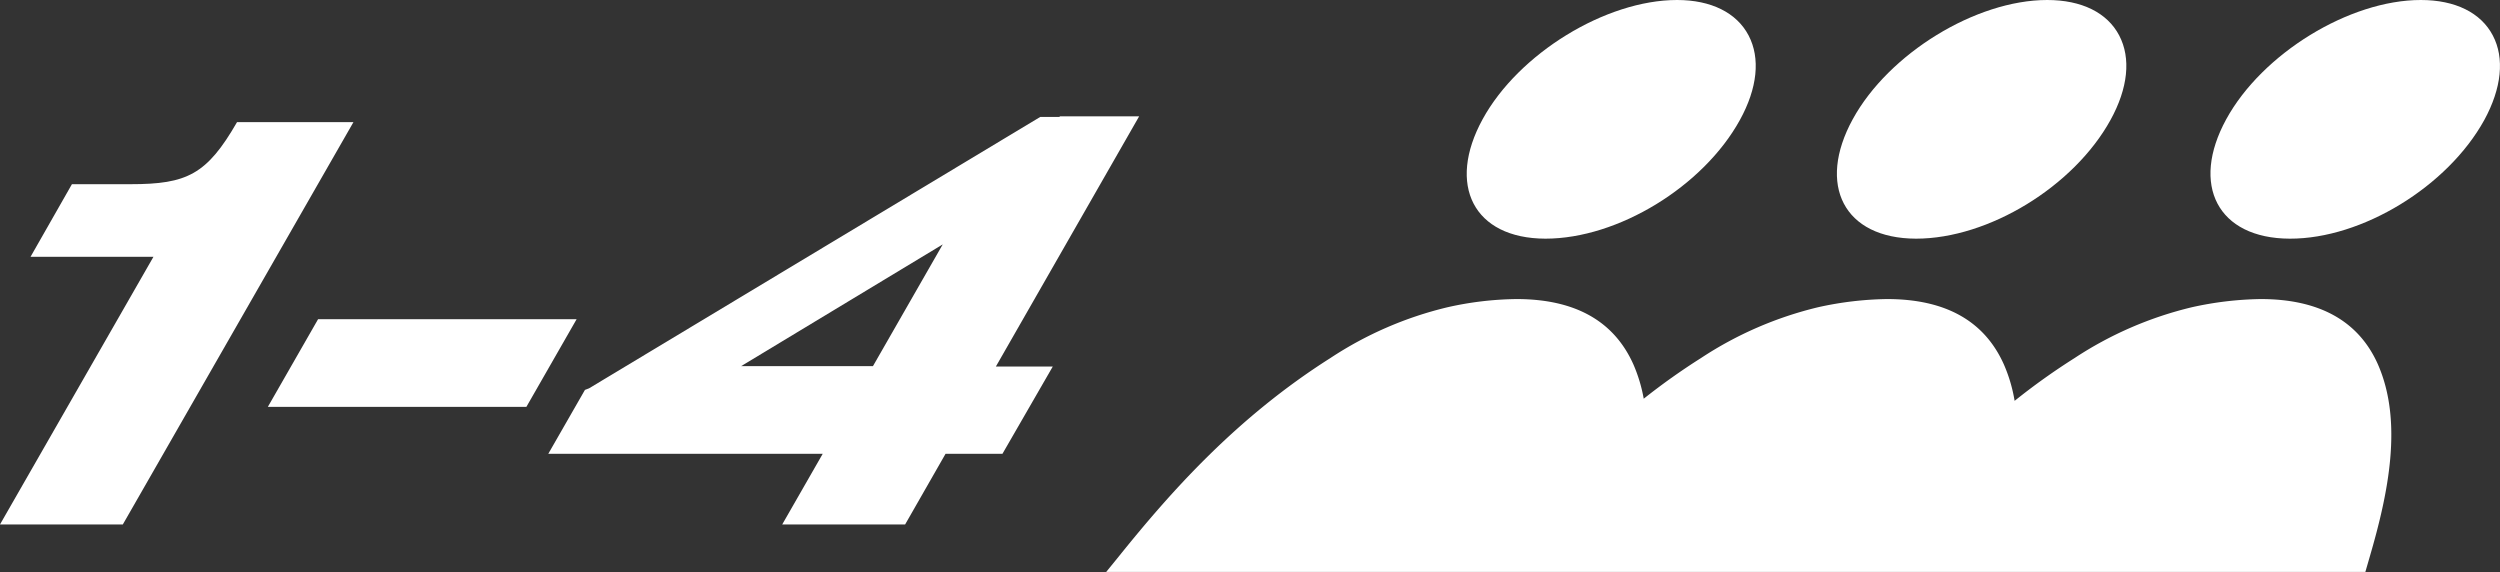
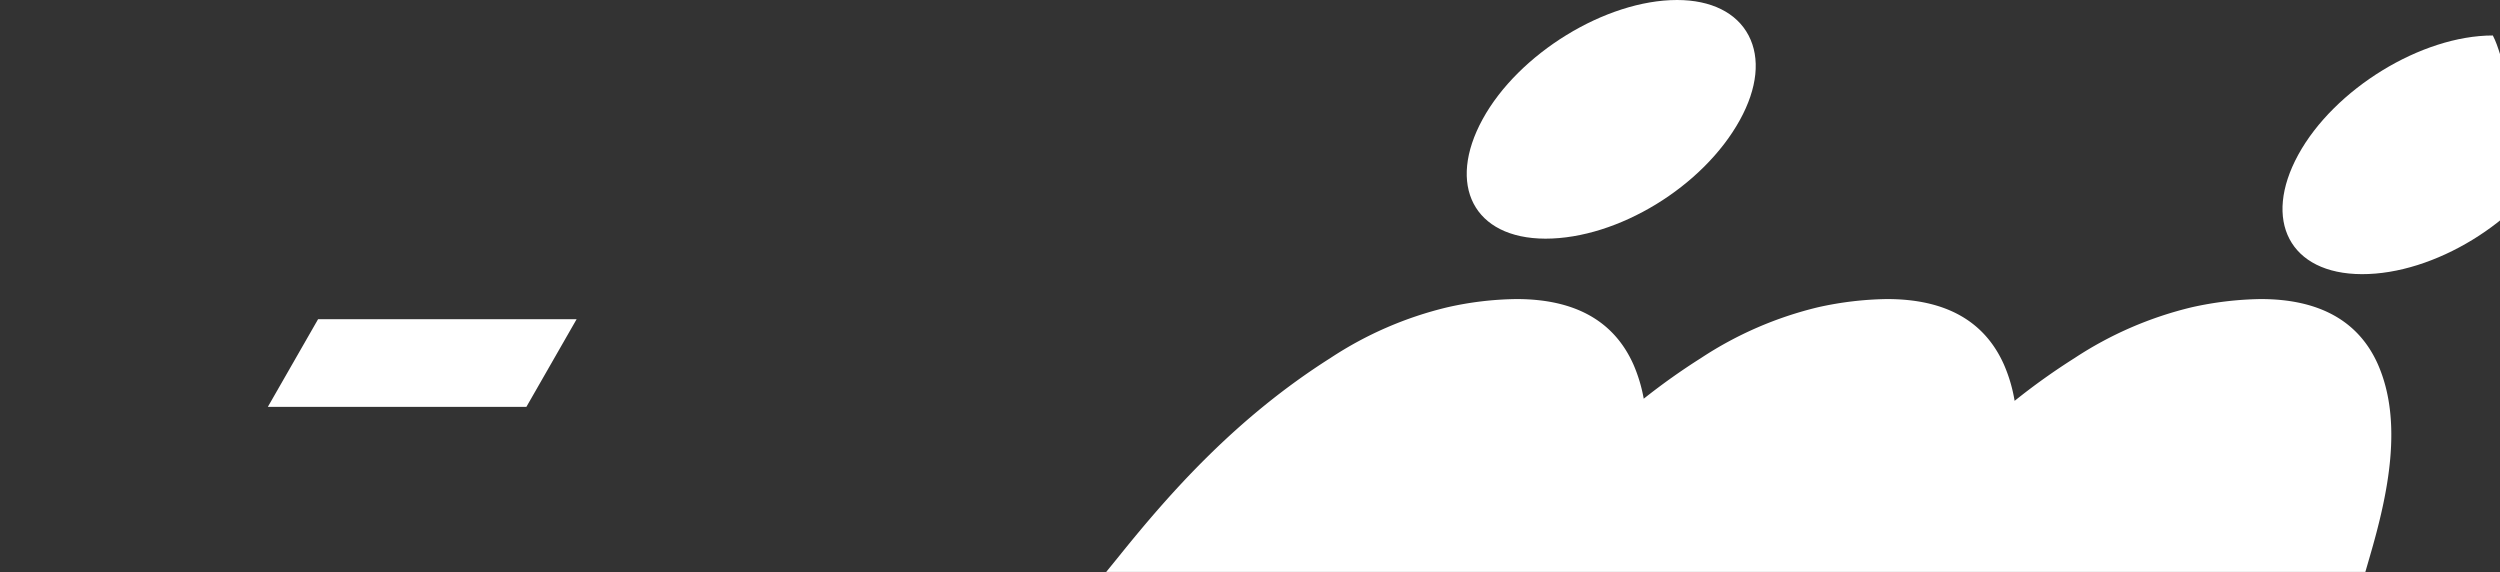
<svg xmlns="http://www.w3.org/2000/svg" viewBox="0 0 257.89 59.04">
  <rect x="0" y="0" width="257.89" height="59.04" fill="#333333" stroke="none" />
  <defs>
    <style>.cls-1{fill:#fff;}</style>
  </defs>
  <g id="Слой_2" data-name="Слой 2">
    <g id="Слой_4" data-name="Слой 4">
      <path class="cls-1" d="M159.42,24.62c7.48,0,16.28-5.38,20.06-12.24,1.81-3.28,2.13-6.37.9-8.72S176.51,0,173,0h0c-7.35,0-16.35,5.52-20.06,12.3S152,24.6,159.42,24.62Z" />
-       <path class="cls-1" d="M197.65,24.62c7.48,0,16.28-5.38,20.06-12.24,1.81-3.28,2.13-6.37.9-8.72S214.74,0,211.18,0h0c-7.35,0-16.35,5.52-20.06,12.3S190.2,24.6,197.65,24.62Z" />
-       <path class="cls-1" d="M257.15,3.66C255.92,1.31,253.28,0,249.72,0h0c-7.36,0-16.36,5.52-20.07,12.3s-.89,12.3,6.56,12.32,16.28-5.38,20.06-12.24C258.06,9.1,258.38,6,257.15,3.66Z" />
+       <path class="cls-1" d="M257.15,3.66h0c-7.36,0-16.36,5.52-20.07,12.3s-.89,12.3,6.56,12.32,16.28-5.38,20.06-12.24C258.06,9.1,258.38,6,257.15,3.66Z" />
      <path class="cls-1" d="M233.21,30.85a34.68,34.68,0,0,0-7.09.84A38.05,38.05,0,0,0,214,36.94a67.52,67.52,0,0,0-6.18,4.41,15.79,15.79,0,0,0-1.11-3.76c-2-4.47-6-6.74-12.06-6.74a34.68,34.68,0,0,0-7.09.84,38.05,38.05,0,0,0-12.1,5.25,68.08,68.08,0,0,0-5.9,4.19h0a15.79,15.79,0,0,0-1.07-3.55c-2-4.46-6-6.73-12.06-6.73a33.92,33.92,0,0,0-7.09.84,37.87,37.87,0,0,0-12.11,5.25c-9.67,6.13-16.47,13.8-21.85,20.5L114.11,59H244l.46-1.59c1.89-6.47,3.46-13.89.82-19.86C243.3,33.12,239.25,30.85,233.21,30.85Z" />
-       <path class="cls-1" d="M24.45,12.6C21.34,18,19.29,19,13.49,19H7.42L3.15,26.49H15.83L0,54.1H12.67L36.46,12.6Z" />
      <polygon class="cls-1" points="32.81 32.93 27.63 41.97 54.3 41.97 59.48 32.93 32.81 32.93" />
-       <path class="cls-1" d="M117.51,12h-8.2l0,.06h-2l-46.55,28-.42.16-3.78,6.59H84.87L80.69,54.1H93.37l4.17-7.29h5.87l5.19-9h-5.87ZM90.05,37.77H76.45l20.8-12.56Z" />
    </g>
  </g>
</svg>